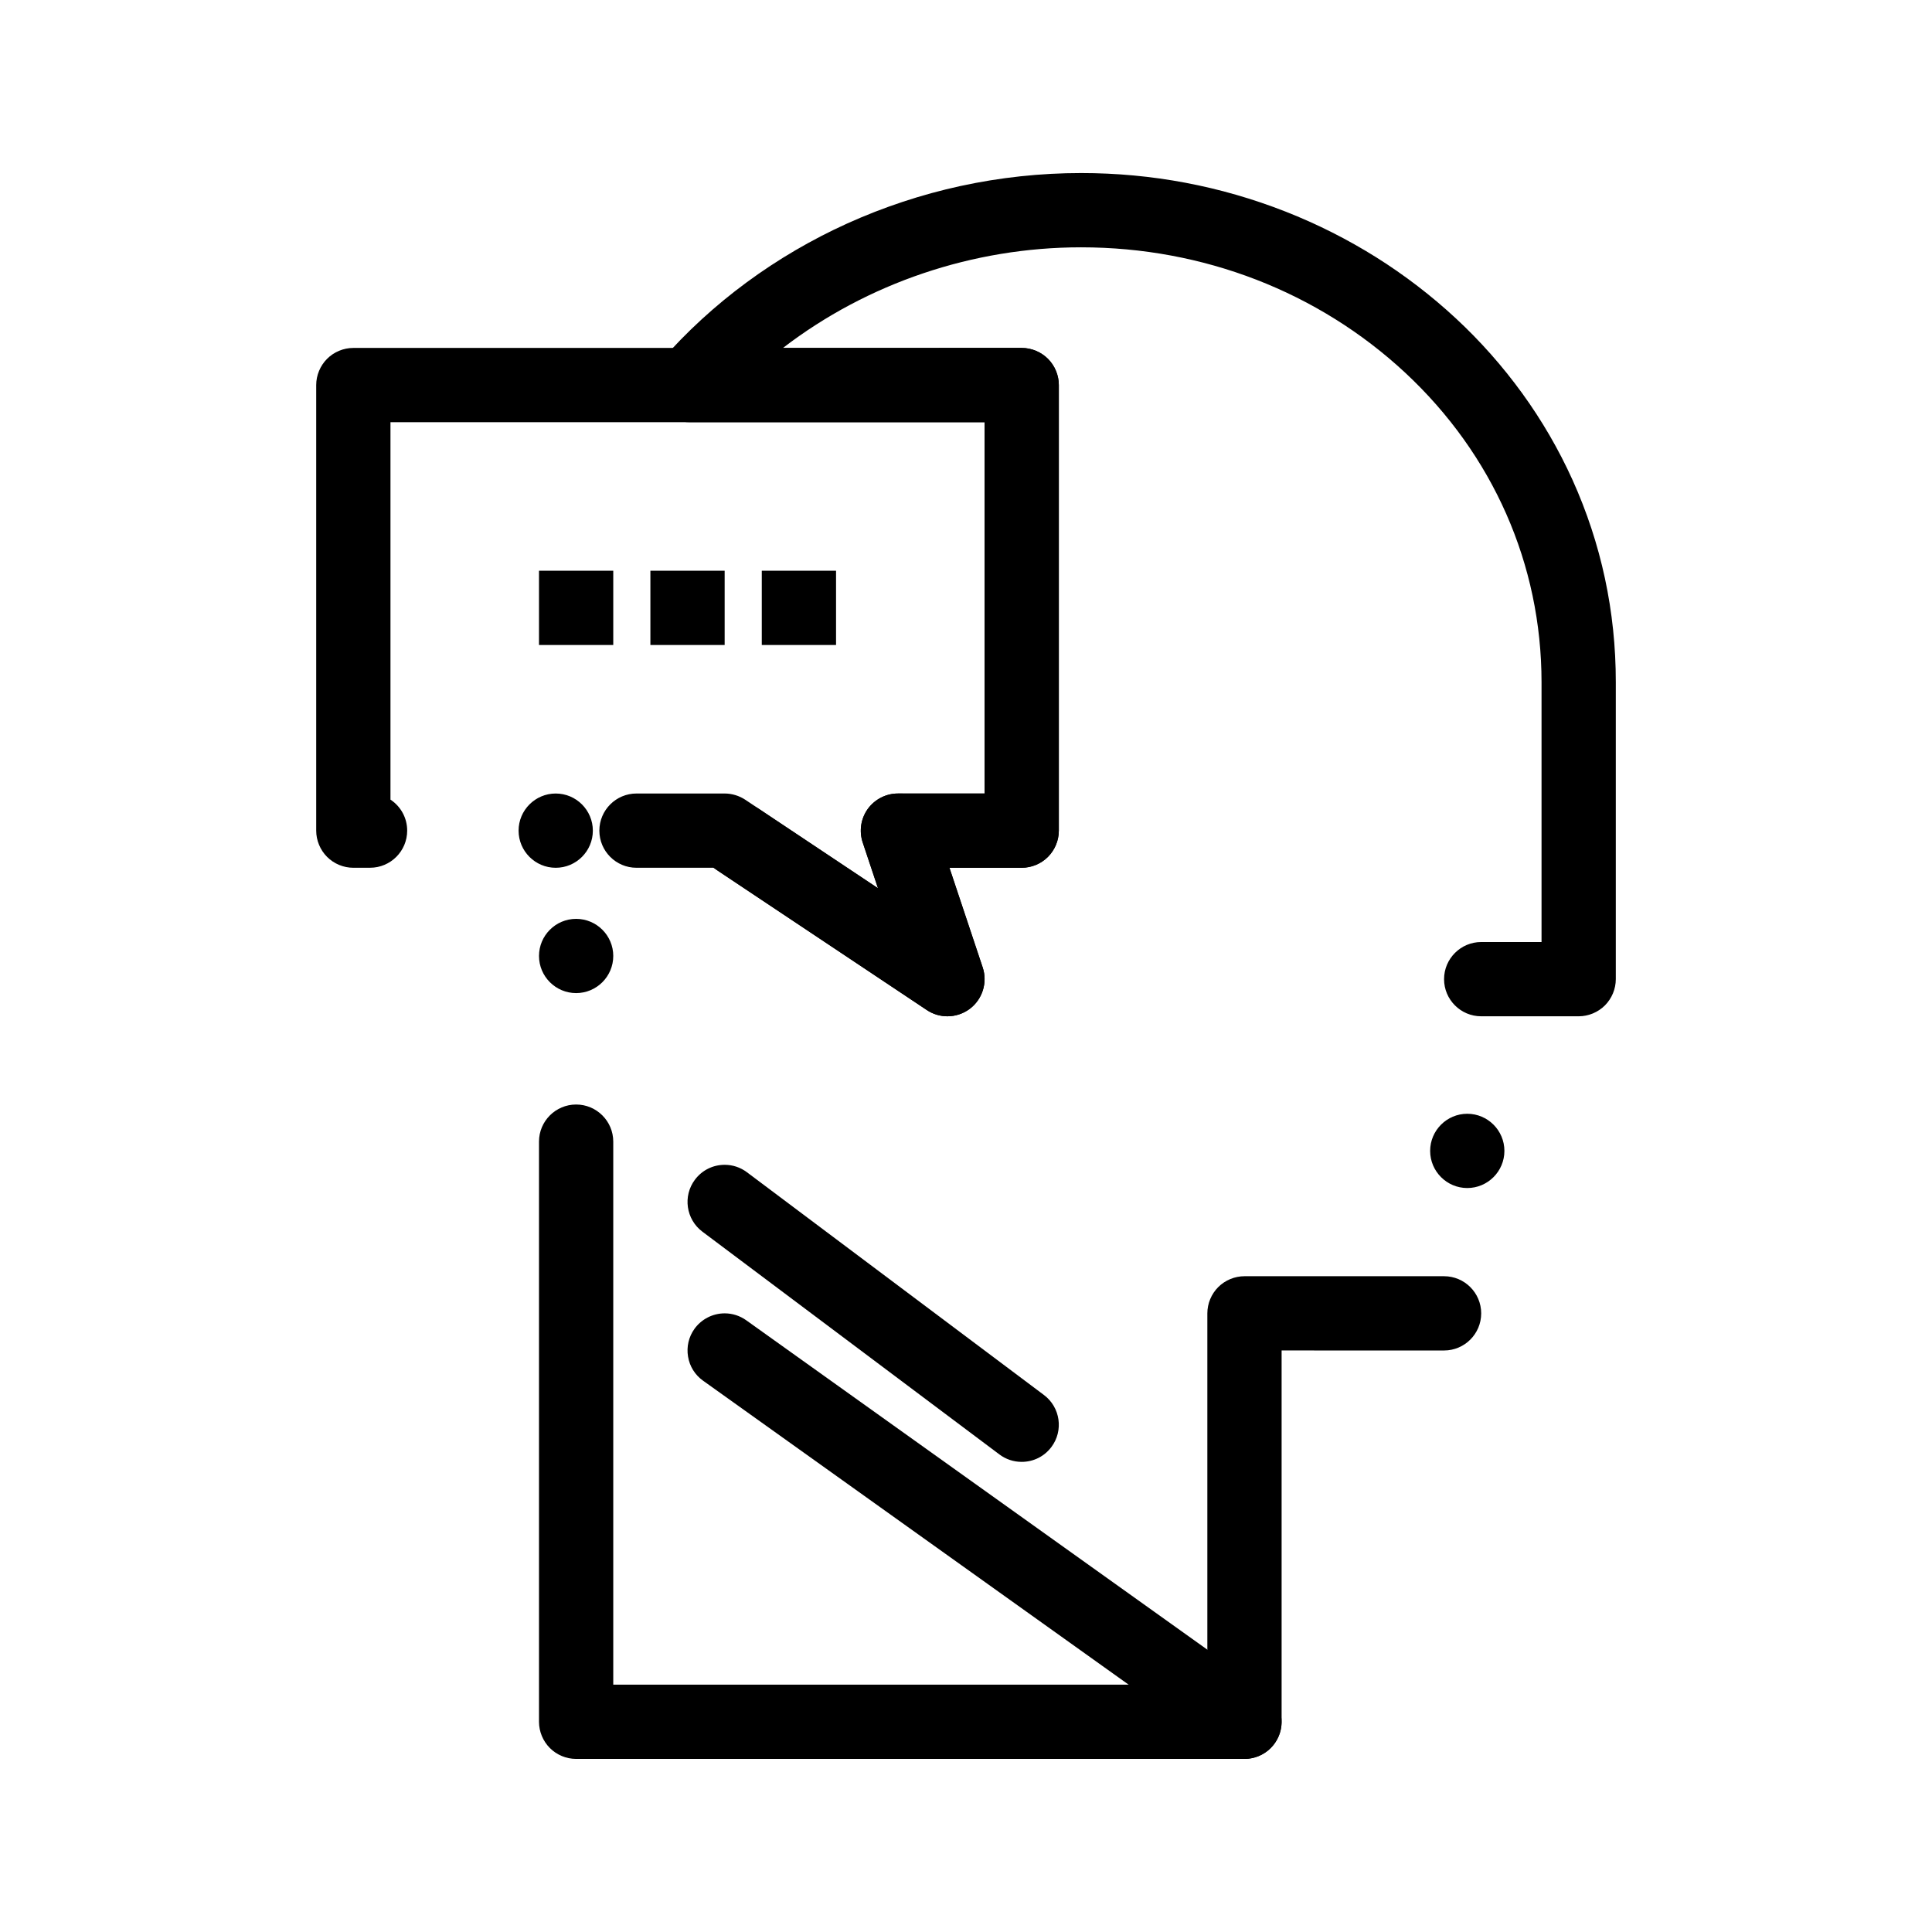
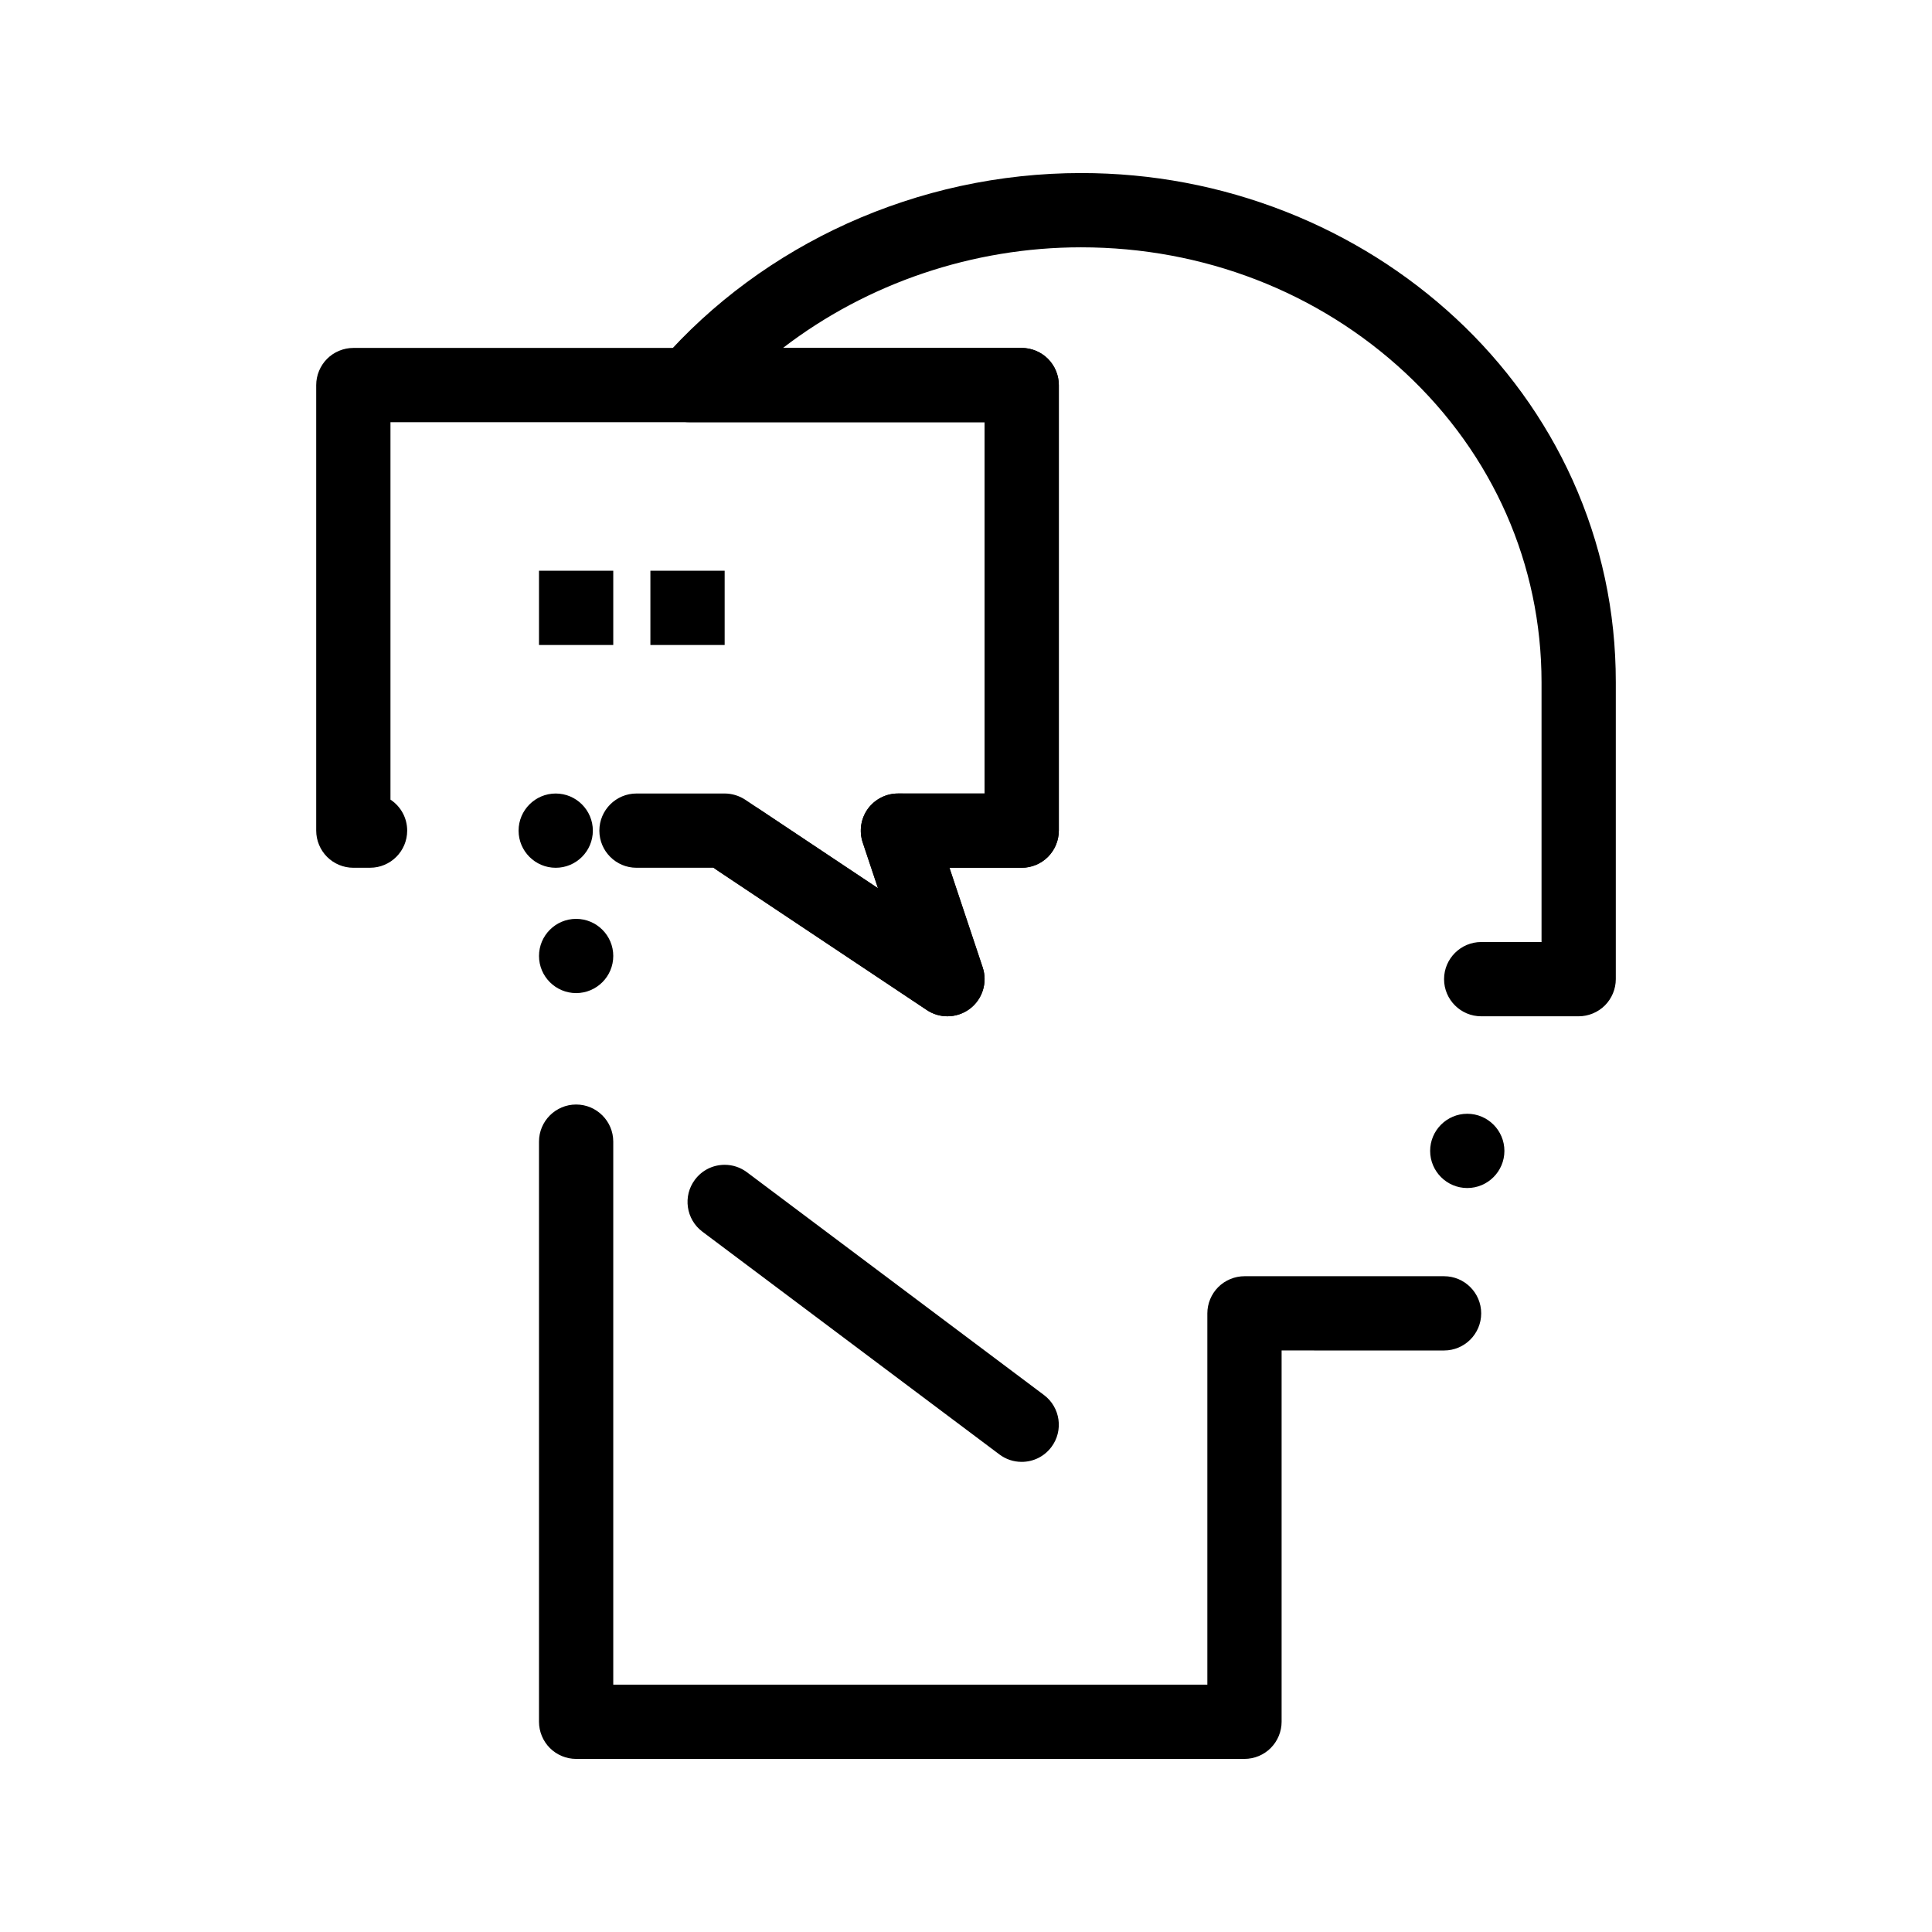
<svg xmlns="http://www.w3.org/2000/svg" fill="#000000" width="800px" height="800px" version="1.1" viewBox="144 144 512 512">
  <g>
-     <path d="m473.79 610.13c-2.059 0-4.035-0.629-5.707-1.832l-137.76-98.398c-2.144-1.523-3.562-3.797-3.984-6.387-0.434-2.598 0.168-5.207 1.691-7.34 1.852-2.578 4.84-4.121 8.02-4.121 2.055 0 4.023 0.641 5.707 1.832l137.76 98.41c2.144 1.523 3.562 3.789 3.984 6.387 0.434 2.59-0.168 5.195-1.691 7.328-1.852 2.586-4.84 4.121-8.02 4.121z" />
    <path d="m414.75 531.41c-2.137 0-4.184-0.68-5.894-1.969l-78.719-59.039c-4.34-3.258-5.227-9.438-1.969-13.777 1.879-2.5 4.754-3.938 7.883-3.938 2.137 0 4.172 0.68 5.894 1.969l78.719 59.039c4.34 3.258 5.227 9.438 1.969 13.777-1.883 2.508-4.754 3.938-7.883 3.938z" />
    <path d="m286.84 295.25h19.68v19.68h-19.68z" />
    <path d="m316.36 295.25h19.68v19.68h-19.68z" />
-     <path d="m345.88 295.25h19.68v19.68h-19.68z" />
    <path d="m473.8 610.13h-177.12c-2.59 0-5.125-1.043-6.957-2.883-1.832-1.832-2.883-4.359-2.883-6.957v-153.75c0-5.422 4.418-9.832 9.84-9.832 5.422 0 9.84 4.41 9.84 9.832v143.91h157.44v-98.398c0-2.59 1.051-5.125 2.883-6.957 1.832-1.828 4.367-2.883 6.957-2.883h52.891c5.434 0 9.84 4.418 9.84 9.84 0 5.434-4.41 9.84-9.84 9.84l-43.051-0.004v98.398c0 2.598-1.055 5.125-2.883 6.957-1.832 1.844-4.371 2.887-6.961 2.887zm59.043-151.29c-5.422 0-9.84-4.418-9.84-9.84s4.418-9.84 9.84-9.84 9.84 4.418 9.84 9.84c0 5.418-4.418 9.84-9.84 9.84zm3.688-45.512c-5.422 0-9.84-4.41-9.84-9.84 0-5.422 4.418-9.84 9.84-9.84h15.992v-68.879c-0.02-31.191-12.852-60.309-36.121-81.988-23.055-21.441-53.551-33.238-85.875-33.238h-0.09c-28.527 0-56.551 9.465-78.945 26.668l63.27-0.004c2.59 0 5.125 1.055 6.957 2.883 1.832 1.832 2.883 4.367 2.883 6.957v118.08c0 2.59-1.055 5.125-2.883 6.957-1.828 1.832-4.367 2.883-6.957 2.883h-19.148l8.809 26.41c1.328 3.984-0.031 8.383-3.367 10.934-1.703 1.297-3.816 2.016-5.973 2.016-1.957 0-3.836-0.57-5.461-1.652l-56.559-37.707h-20.387c-5.434 0-9.84-4.41-9.84-9.84 0-5.422 4.41-9.84 9.84-9.84h23.367c1.918 0 3.856 0.59 5.461 1.652l35.18 23.449-4.055-12.145c-0.992-3-0.492-6.309 1.348-8.867 1.852-2.559 4.832-4.094 7.988-4.094l22.957 0.004v-98.398h-78.27c-3.848 0-7.359-2.262-8.953-5.777-1.594-3.504-0.984-7.644 1.555-10.539 6.691-7.644 14.297-14.621 22.613-20.742 8.285-6.102 17.277-11.367 26.746-15.645 9.555-4.309 19.602-7.637 29.875-9.879 10.5-2.281 21.262-3.445 32.02-3.445 18.715 0 36.949 3.445 54.199 10.223 8.363 3.285 16.434 7.359 24 12.102 7.539 4.734 14.633 10.176 21.098 16.176 6.496 6.023 12.398 12.695 17.555 19.809 5.234 7.211 9.73 14.957 13.371 23.008 7.617 16.875 11.484 34.902 11.473 53.59v78.719c0 2.59-1.055 5.125-2.883 6.957-1.828 1.828-4.367 2.883-6.957 2.883h-25.809-0.023zm-239.85-6.148c-5.422 0-9.84-4.41-9.84-9.84 0-5.422 4.418-9.832 9.84-9.832 5.422 0 9.84 4.41 9.84 9.832 0 5.43-4.418 9.84-9.84 9.84z" />
    <path d="m395.08 413.33c-1.957 0-3.836-0.57-5.461-1.652l-55.352-36.898c-2.766-1.84-4.398-4.93-4.379-8.254 0.012-1.918 0.582-3.777 1.652-5.391 1.832-2.746 4.891-4.379 8.195-4.379 1.938 0 3.816 0.57 5.441 1.652l31.496 21-4.055-12.164c-0.992-2.992-0.492-6.297 1.348-8.867 1.852-2.547 4.832-4.082 7.988-4.082l22.965-0.004v-98.398l-157.44-0.004v100.02c2.773 1.832 4.43 4.898 4.43 8.215 0 5.434-4.41 9.84-9.84 9.84l-4.43 0.004c-2.59 0-5.125-1.043-6.957-2.883-1.832-1.832-2.883-4.359-2.883-6.957v-118.08c0-2.59 1.055-5.125 2.883-6.957 1.832-1.832 4.367-2.883 6.957-2.883h177.12c2.59 0 5.125 1.055 6.957 2.883 1.832 1.832 2.883 4.367 2.883 6.957v118.08c0 2.598-1.055 5.125-2.883 6.957-1.828 1.84-4.367 2.883-6.957 2.883h-19.148l8.809 26.41c1.328 3.984-0.031 8.383-3.367 10.934-1.703 1.297-3.816 2.016-5.973 2.016zm-103.81-39.359c-5.422 0-9.84-4.41-9.84-9.84 0-5.422 4.418-9.84 9.84-9.84 5.434 0 9.84 4.418 9.84 9.84 0 5.43-4.406 9.84-9.84 9.84z" />
  </g>
</svg>